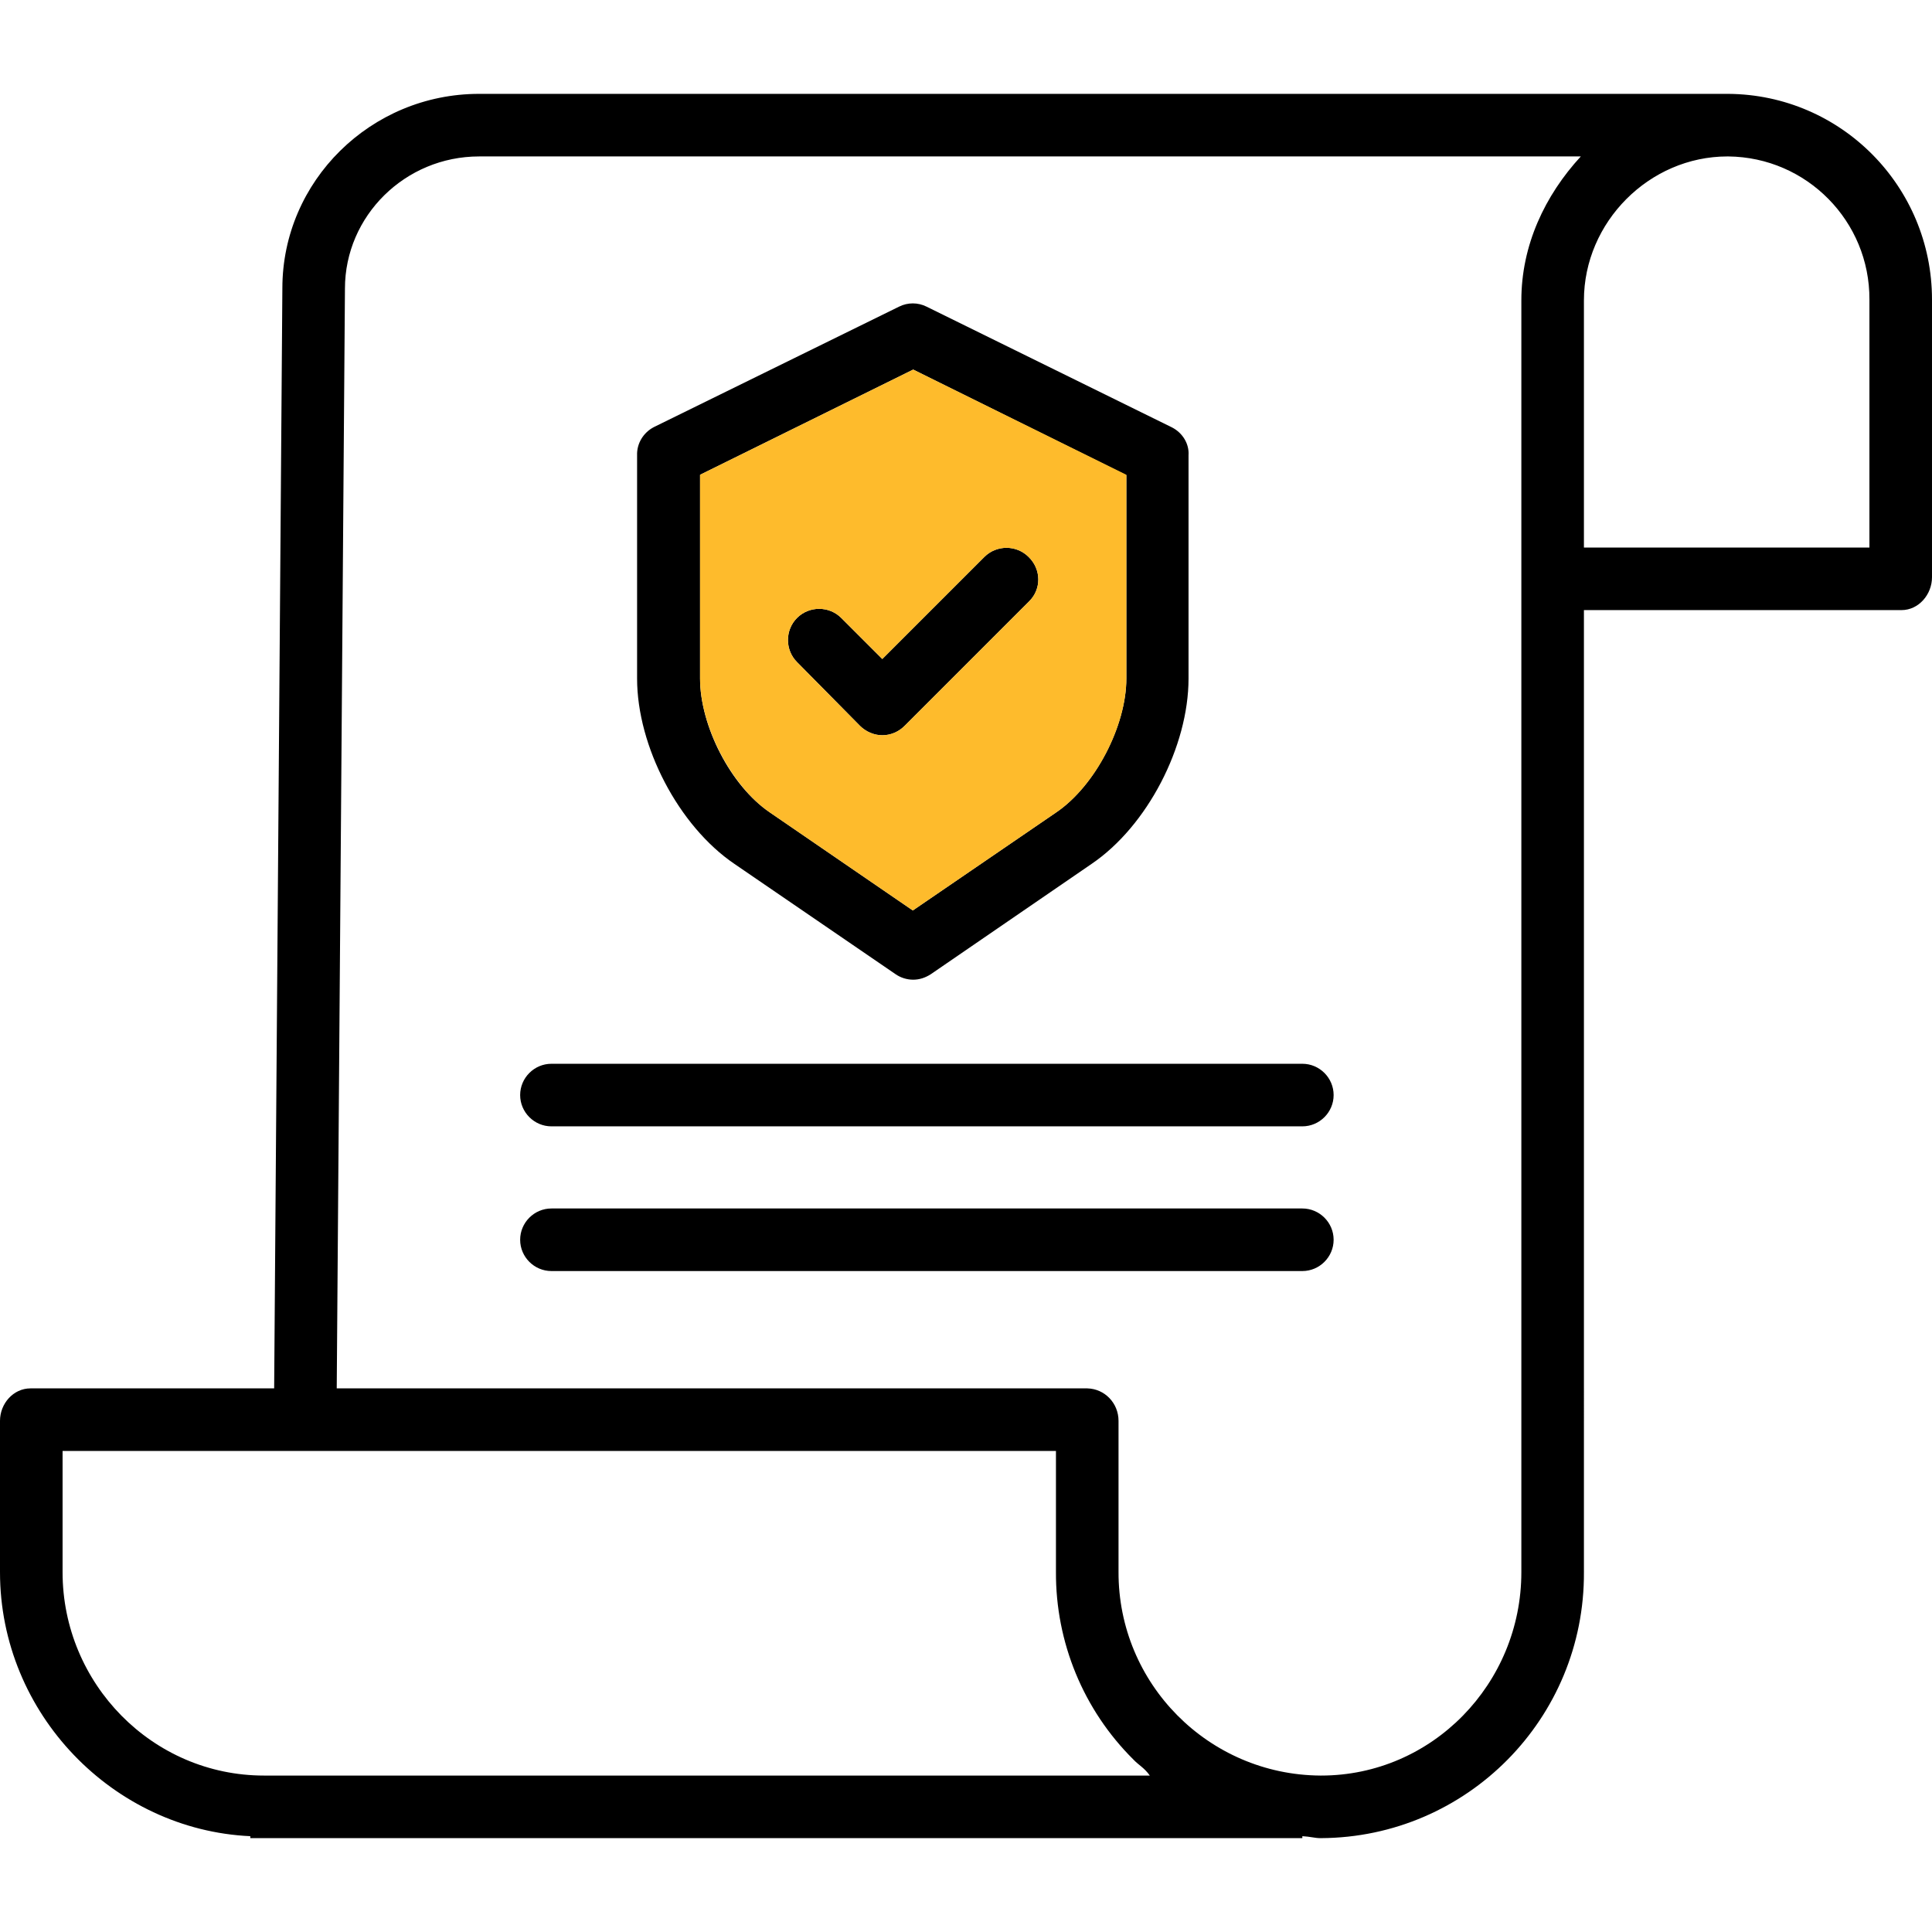
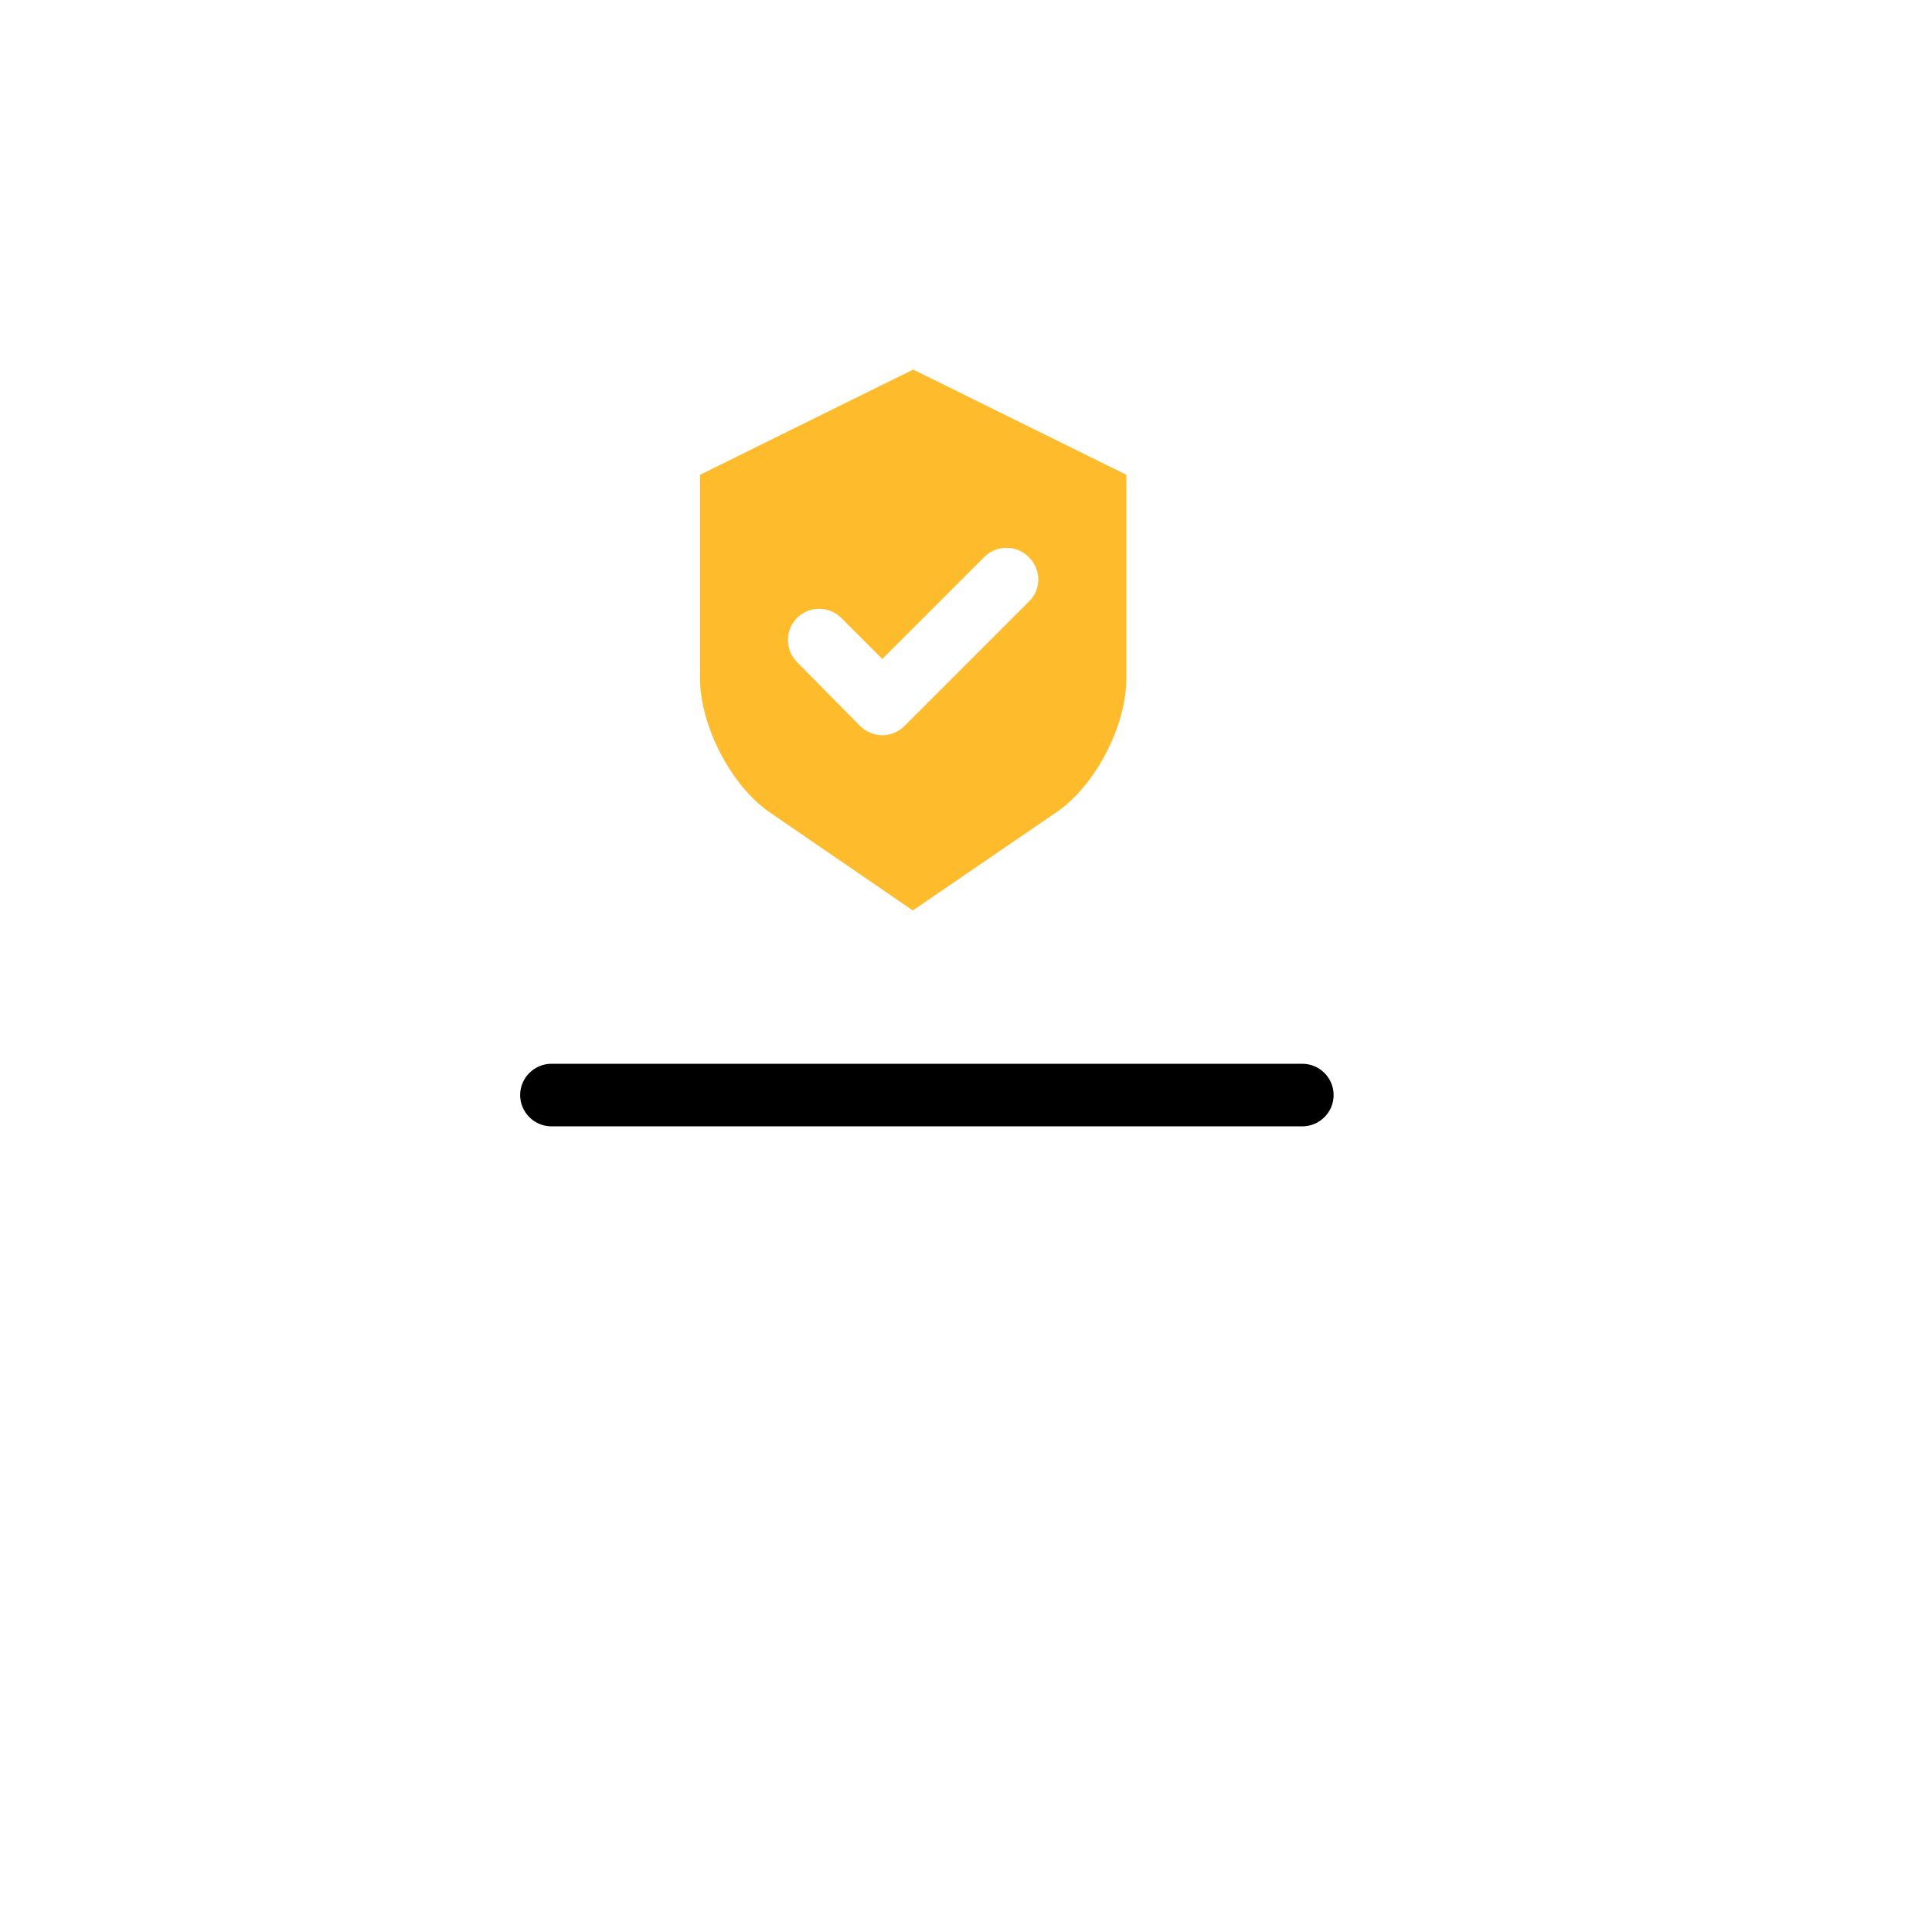
<svg xmlns="http://www.w3.org/2000/svg" version="1.1" id="Layer_1" x="0px" y="0px" viewBox="0 0 494 494" style="enable-background:new 0 0 494 494;" xml:space="preserve">
  <style type="text/css"> .st0{fill:#FEBB2C;} </style>
-   <path d="M441.9,24H122.5c-27.7,0-50.3,22.3-50.3,49.7L70.1,355H7.8c-4.4,0-7.8,3.9-7.8,8.3V402c0,36.2,29,65.9,64,67.5v0.5h269v-0.5 c2,0.1,3.2,0.5,4.6,0.5h0.2c37.3-0.2,67.4-30.6,67.2-68V156h81.2c4.4,0,7.8-4,7.8-8.4v-71C494,47.7,470.8,24.2,441.9,24z M67.5,454 C39,454,16,430.5,16,402v-31h254v30.9c-0.1,18,7,35.3,19.8,48c1.3,1.4,2.8,2.1,4.2,4.1H67.5z M389,76.8V402c0,28.5-22.8,52-51.2,52 h-0.2c-28.6-0.2-51.7-23.5-51.6-52.1v-38.6c0-4.5-3.5-8.2-8-8.3H86.1l2.1-281.2c0-18.6,15.4-33.8,34.3-33.8h281.7 C395,50,389,62.7,389,76.8z M478,140h-73V76.8c0-20,16.7-36.8,36.7-36.8h0.2c20.1,0.2,36.2,16.6,36.1,36.6L478,140L478,140z" />
-   <path d="M299.7,109.3l-62.8-30.9c-2.2-1.1-4.8-1.1-7,0l-62.7,30.8c-2.7,1.4-4.4,4.2-4.3,7.2v57.1c0,17.3,10.6,37.7,24.9,47.4 l41.2,28.2c1.3,0.9,2.9,1.4,4.5,1.4s3.1-0.5,4.5-1.4l41.1-28.2c14.3-9.7,24.8-30.1,24.8-47.4v-57.1 C304.1,113.5,302.4,110.7,299.7,109.3z M288,173.5c0,12-7.9,27.4-17.9,34.2l-36.7,25.1l-36.6-25.1c-10-6.8-17.8-22.1-17.8-34.2 v-52.1l54.5-26.9l54.5,27V173.5z" />
-   <path d="M263.1,153.8l-31.8,31.8c-1.5,1.5-3.5,2.4-5.7,2.4l0,0c-2.1,0-4.2-0.9-5.7-2.4l-16.1-16.3c-3.1-3.1-3.1-8.2,0-11.3 s8.2-3.1,11.3,0l10.5,10.5l26.1-26.1c3.1-3.1,8.2-3.1,11.3,0C266.3,145.6,266.3,150.7,263.1,153.8z" />
  <path d="M333,272H141c-4.4,0-8,3.6-8,8s3.6,8,8,8h192c4.4,0,8-3.6,8-8S337.4,272,333,272z" />
-   <path d="M333,309H141c-4.4,0-8,3.6-8,8s3.6,8,8,8h192c4.4,0,8-3.6,8-8S337.4,309,333,309z" />
  <path class="st0" d="M233.5,94.5L179,121.4v52.1c0,12,7.9,27.4,17.8,34.2l36.6,25.1l36.7-25.1c10-6.8,17.9-22.1,17.9-34.2v-52.1 L233.5,94.5z M263.1,153.8l-31.8,31.8c-1.5,1.5-3.5,2.4-5.7,2.4l0,0c-2.1,0-4.2-0.9-5.7-2.4l-16.1-16.3c-3.1-3.1-3.1-8.2,0-11.3 s8.2-3.1,11.3,0l10.5,10.5l26.1-26.1c3.1-3.1,8.2-3.1,11.3,0C266.3,145.6,266.3,150.7,263.1,153.8z" />
  <g id="_x37_gcESn.tif">
    <image style="overflow:visible;enable-background:new ;" width="84" height="25" id="Layer_1_1_" transform="matrix(2.583 0 0 2.476 129 267)"> </image>
  </g>
</svg>